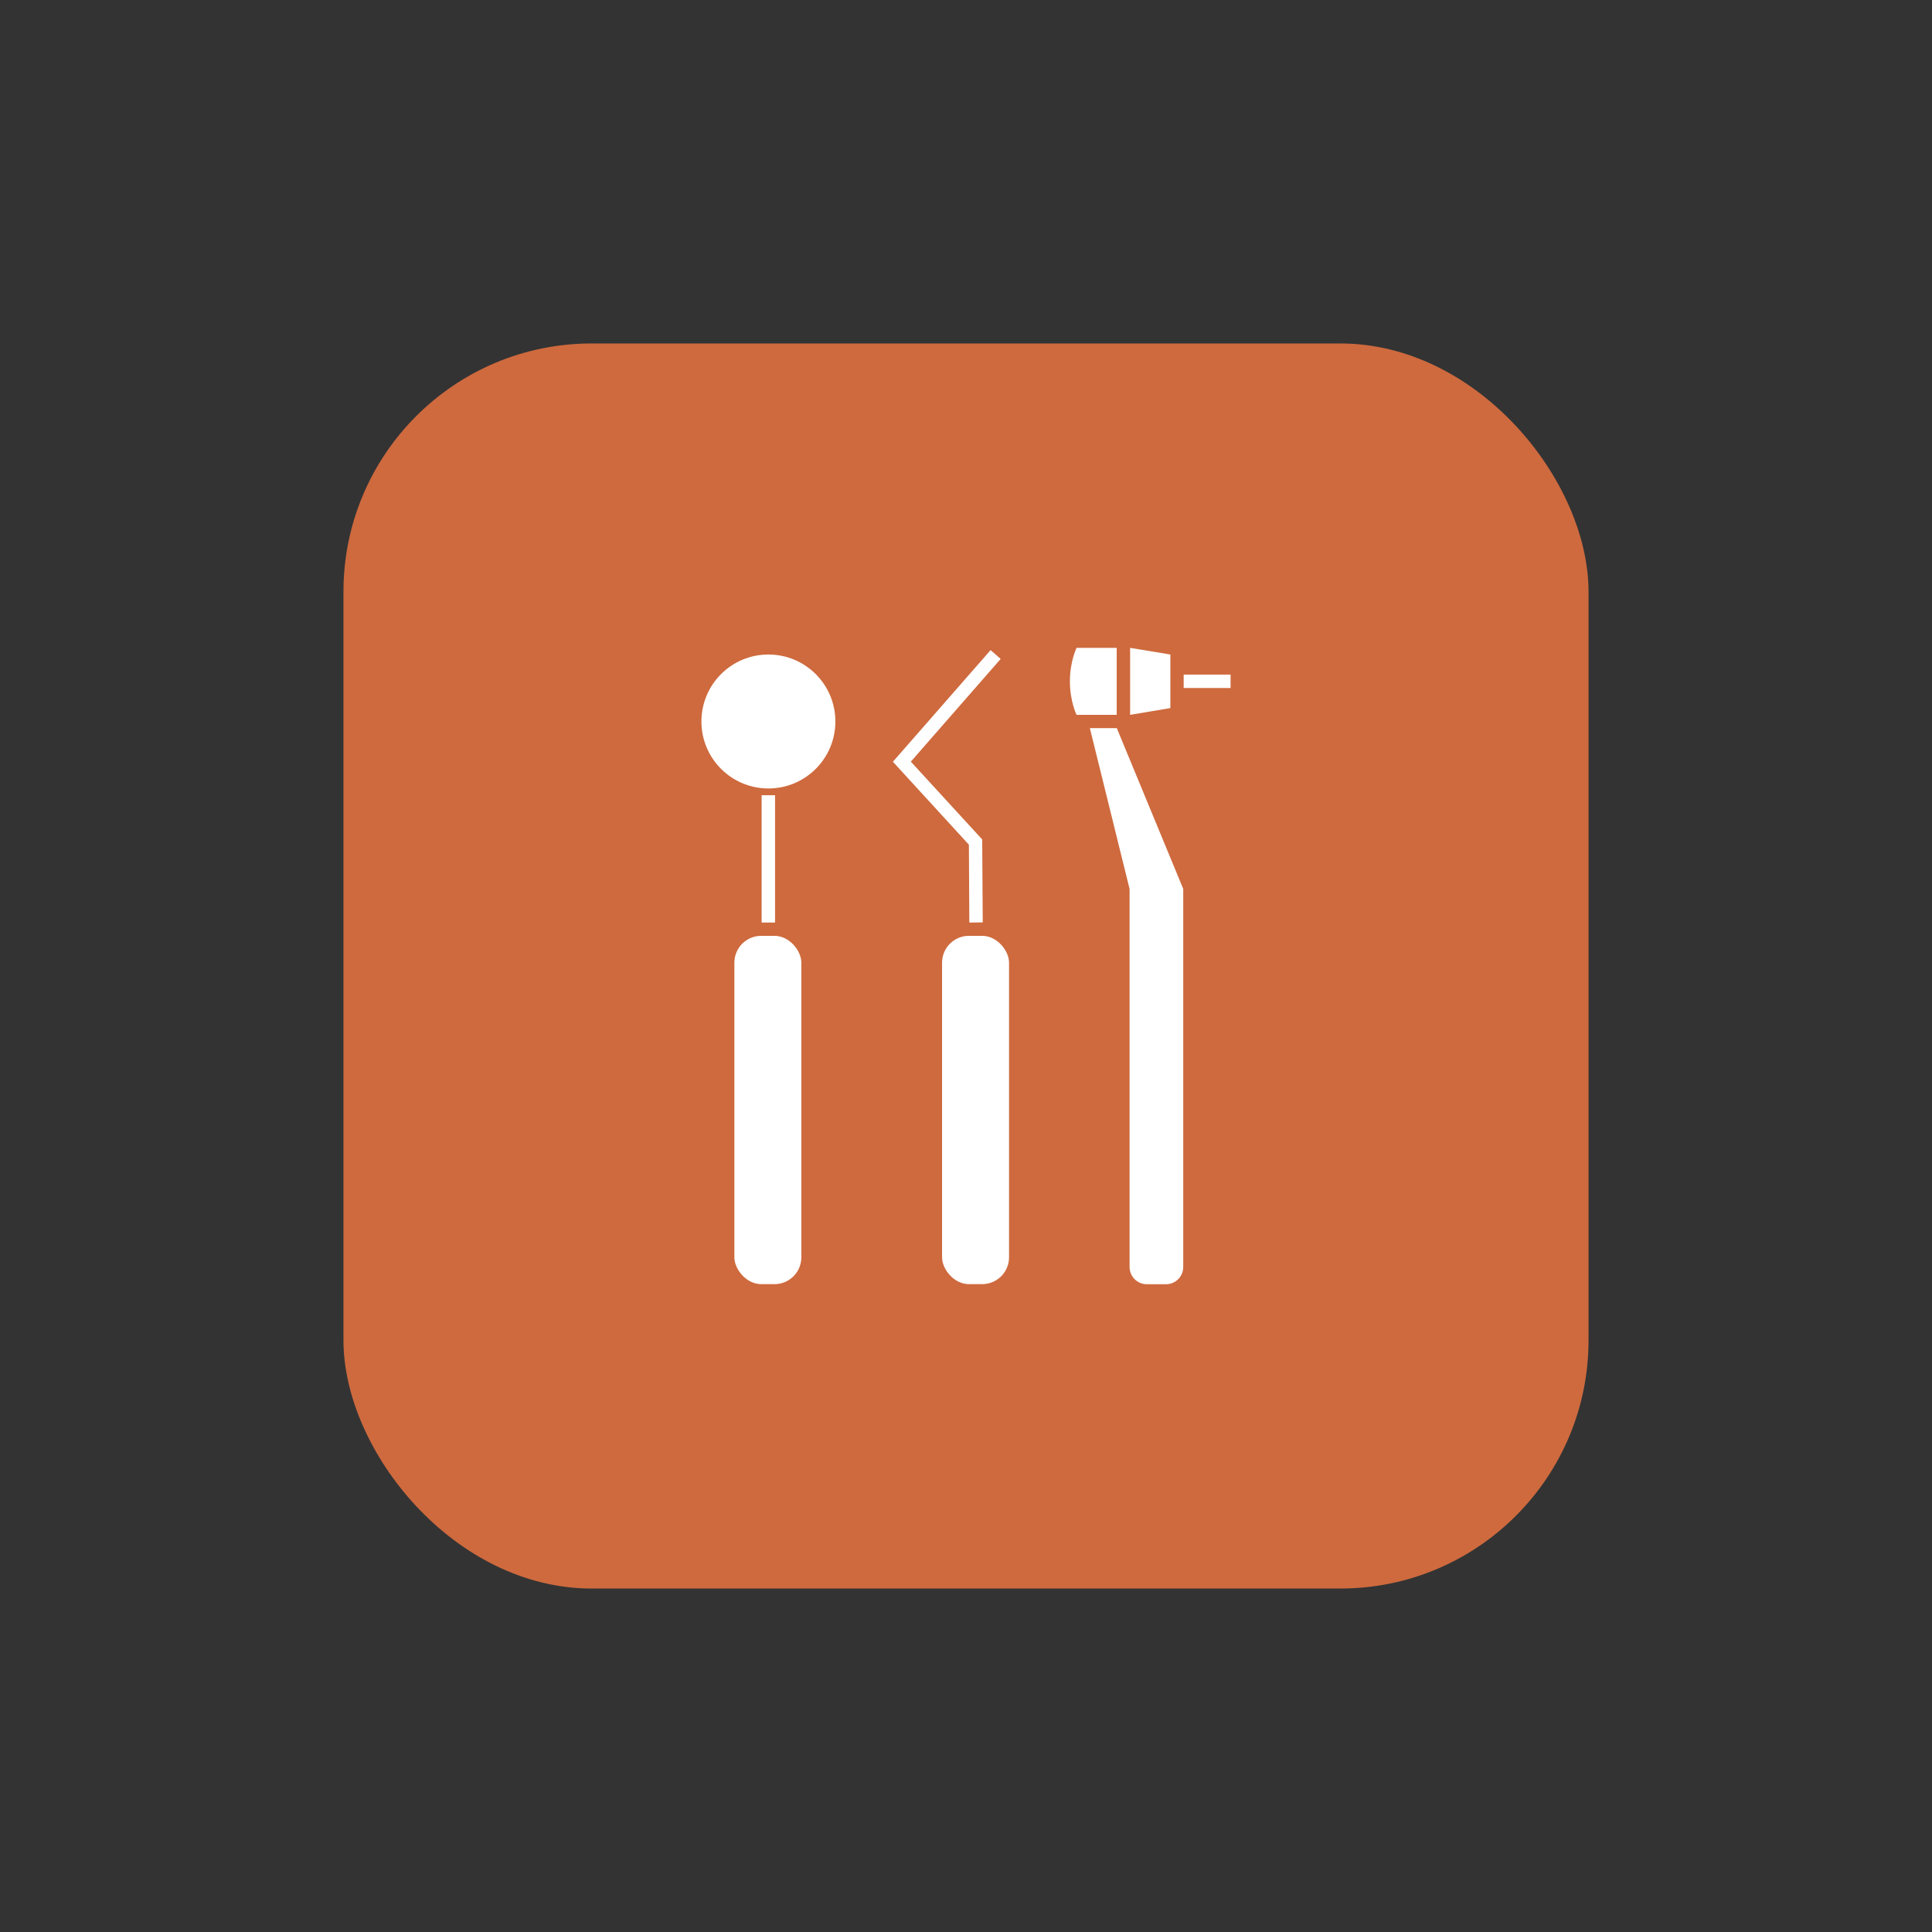
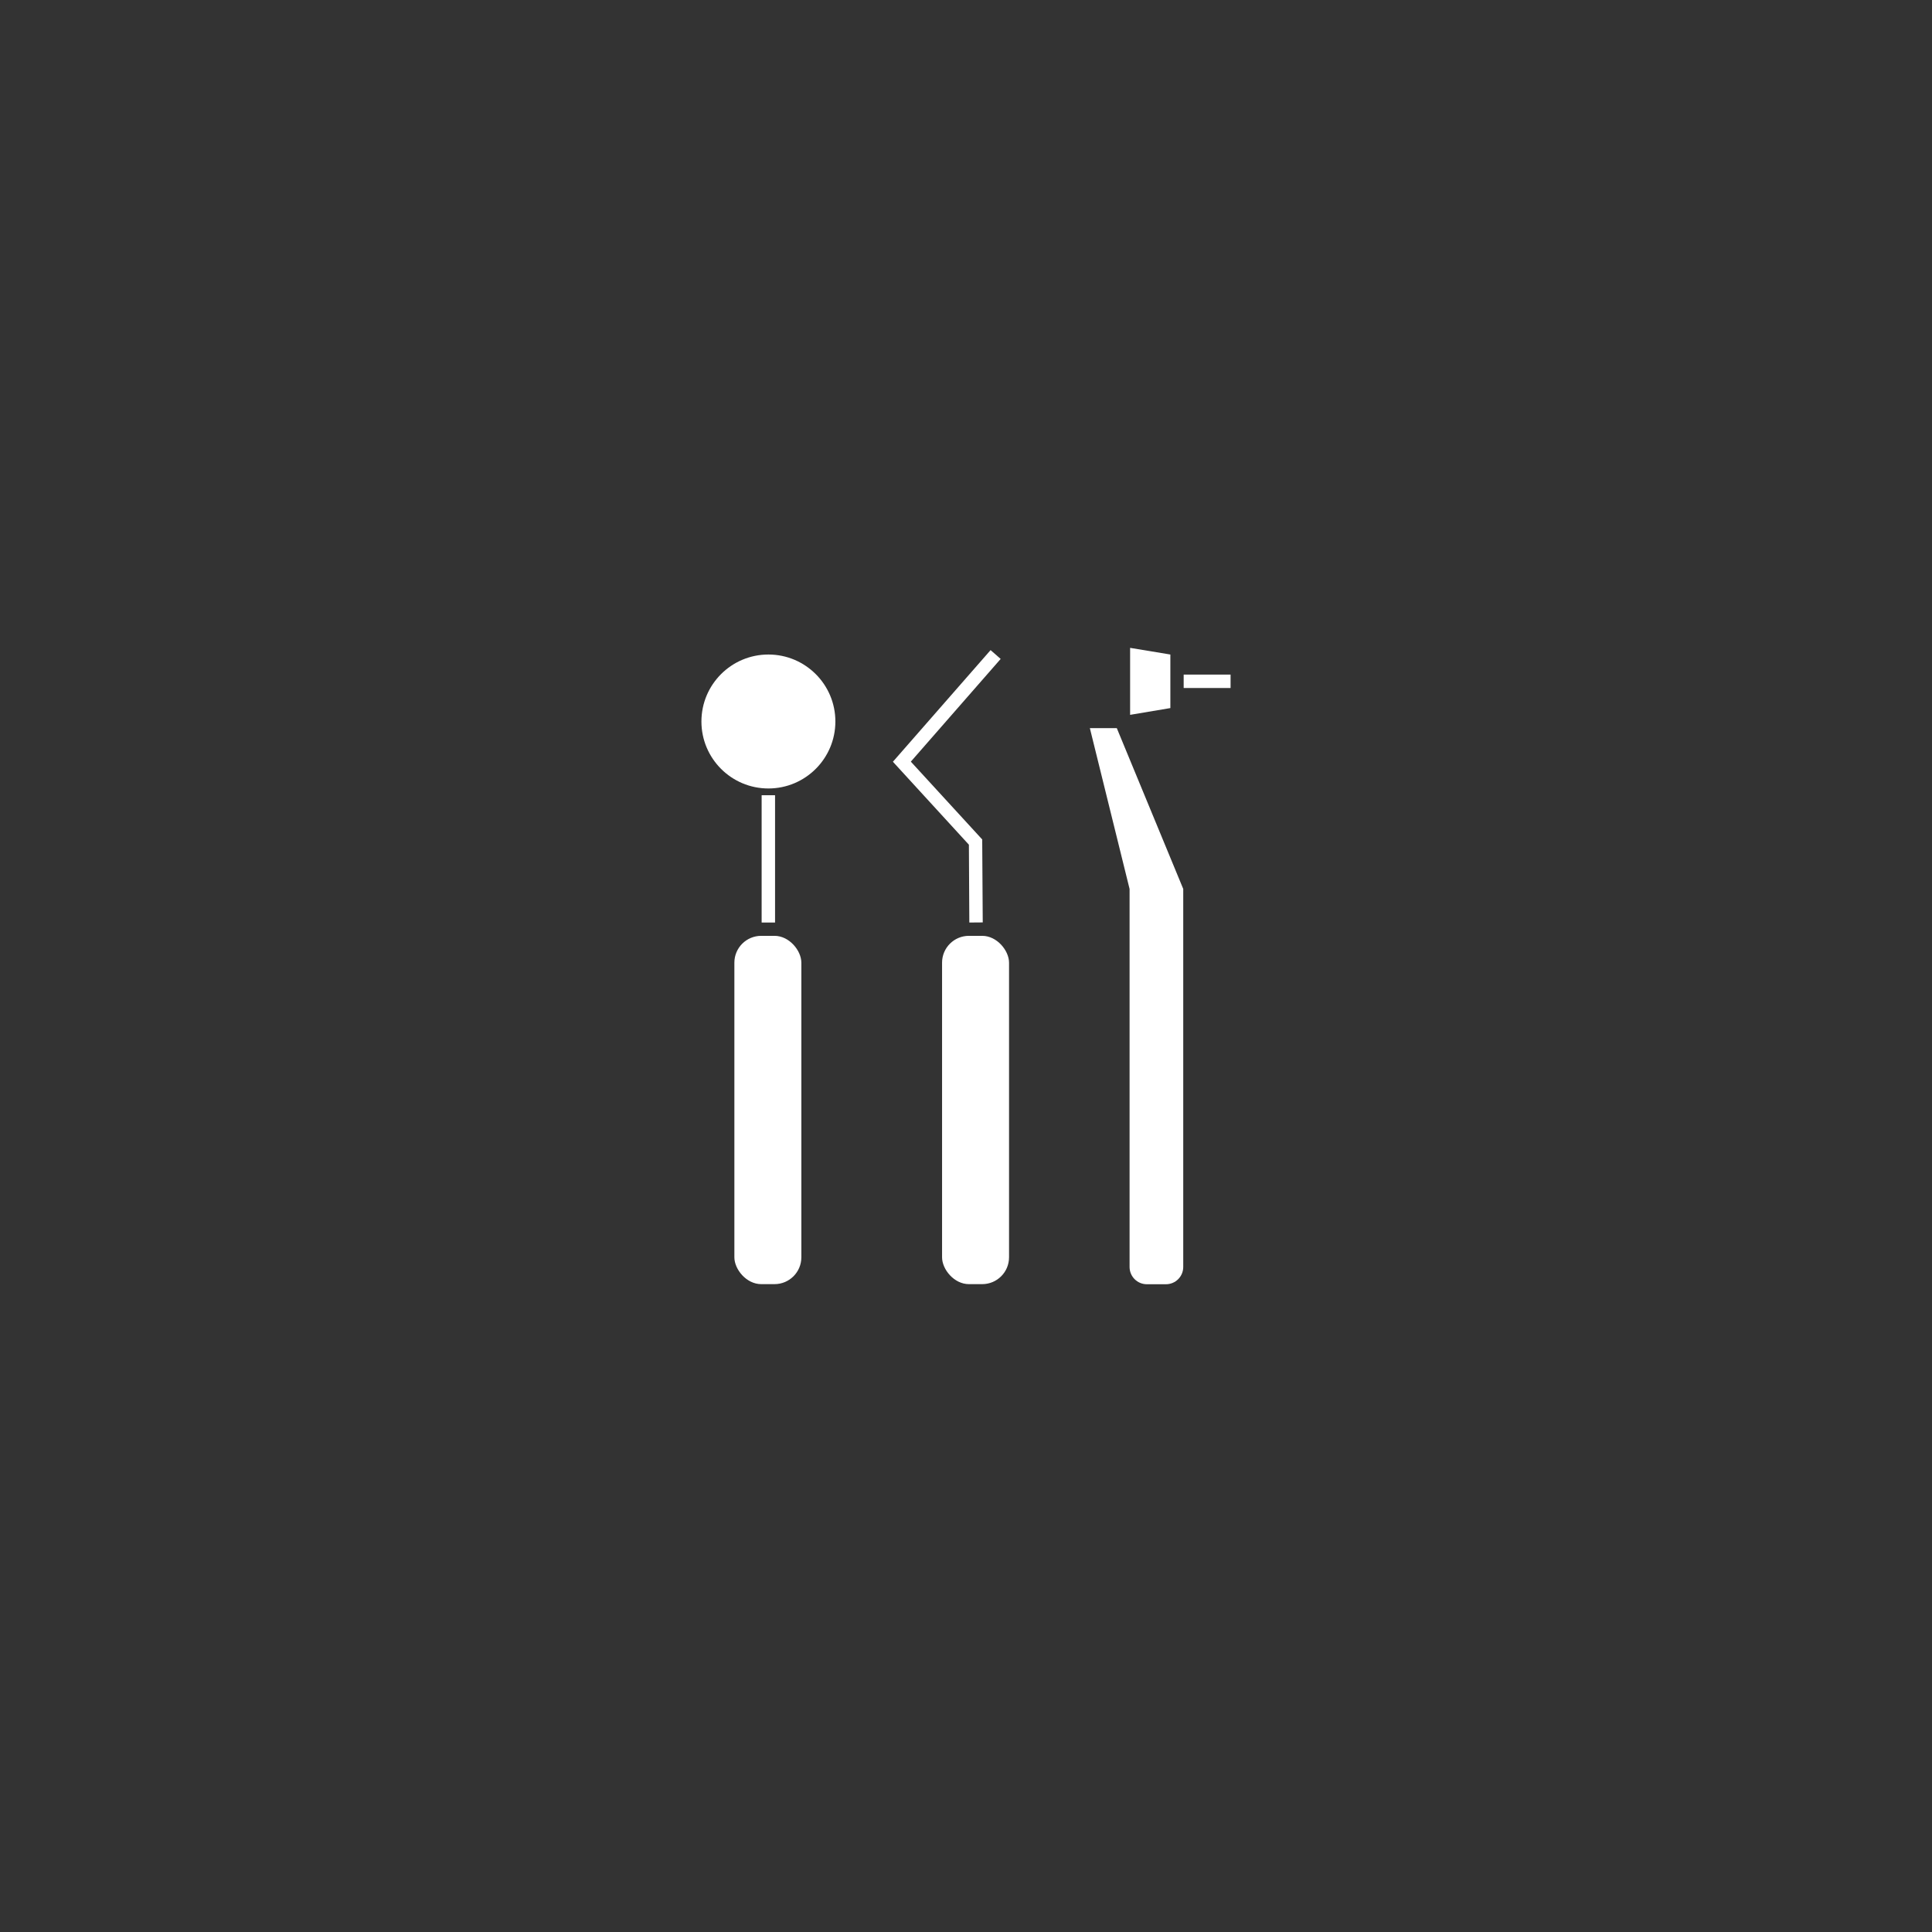
<svg xmlns="http://www.w3.org/2000/svg" id="Layer_1" viewBox="0 0 180 180">
  <rect x="0" y="0" width="180" height="180" fill="#333333" stroke="none" />
  <defs>
    <style>
      .cls-1 {
        fill: none;
      }

      .cls-2 {
        fill: #fff;
      }

      .cls-3 {
        fill: #ce6a3e;
      }
    </style>
  </defs>
-   <rect class="cls-3" x="32" y="32" width="116" height="116" rx="23.12" ry="23.12" />
  <g>
    <circle class="cls-2" cx="71.59" cy="67.22" r="6.24" />
    <rect class="cls-2" x="70.96" y="74.09" width="1.25" height="11.86" />
    <rect class="cls-2" x="68.42" y="87.19" width="6.24" height="32.45" rx="2.5" ry="2.5" />
    <rect class="cls-2" x="87.77" y="87.19" width="6.24" height="32.45" rx="2.5" ry="2.5" />
    <polygon class="cls-2" points="90.31 85.95 90.27 78.7 83.19 70.97 92.29 60.57 93.23 61.39 84.86 70.96 91.51 78.21 91.56 85.94 90.31 85.95" />
    <path class="cls-2" d="M104.04,67.84h-2.5l3.7,14.98v35.22c0,.89.72,1.61,1.61,1.61h1.78c.89,0,1.61-.72,1.61-1.61v-35.22l-6.19-14.98Z" />
-     <path class="cls-2" d="M100.3,60.36h3.74v6.24h-3.74s-.62-1.25-.62-3.12.62-3.12.62-3.12Z" />
    <polygon class="cls-2" points="109.04 65.97 105.29 66.6 105.29 60.36 109.04 60.98 109.04 65.97" />
    <rect class="cls-2" x="110.28" y="62.85" width="4.37" height="1.25" />
  </g>
  <rect class="cls-1" x="-320.11" y="-410.47" width="850.81" height="566.84" />
</svg>